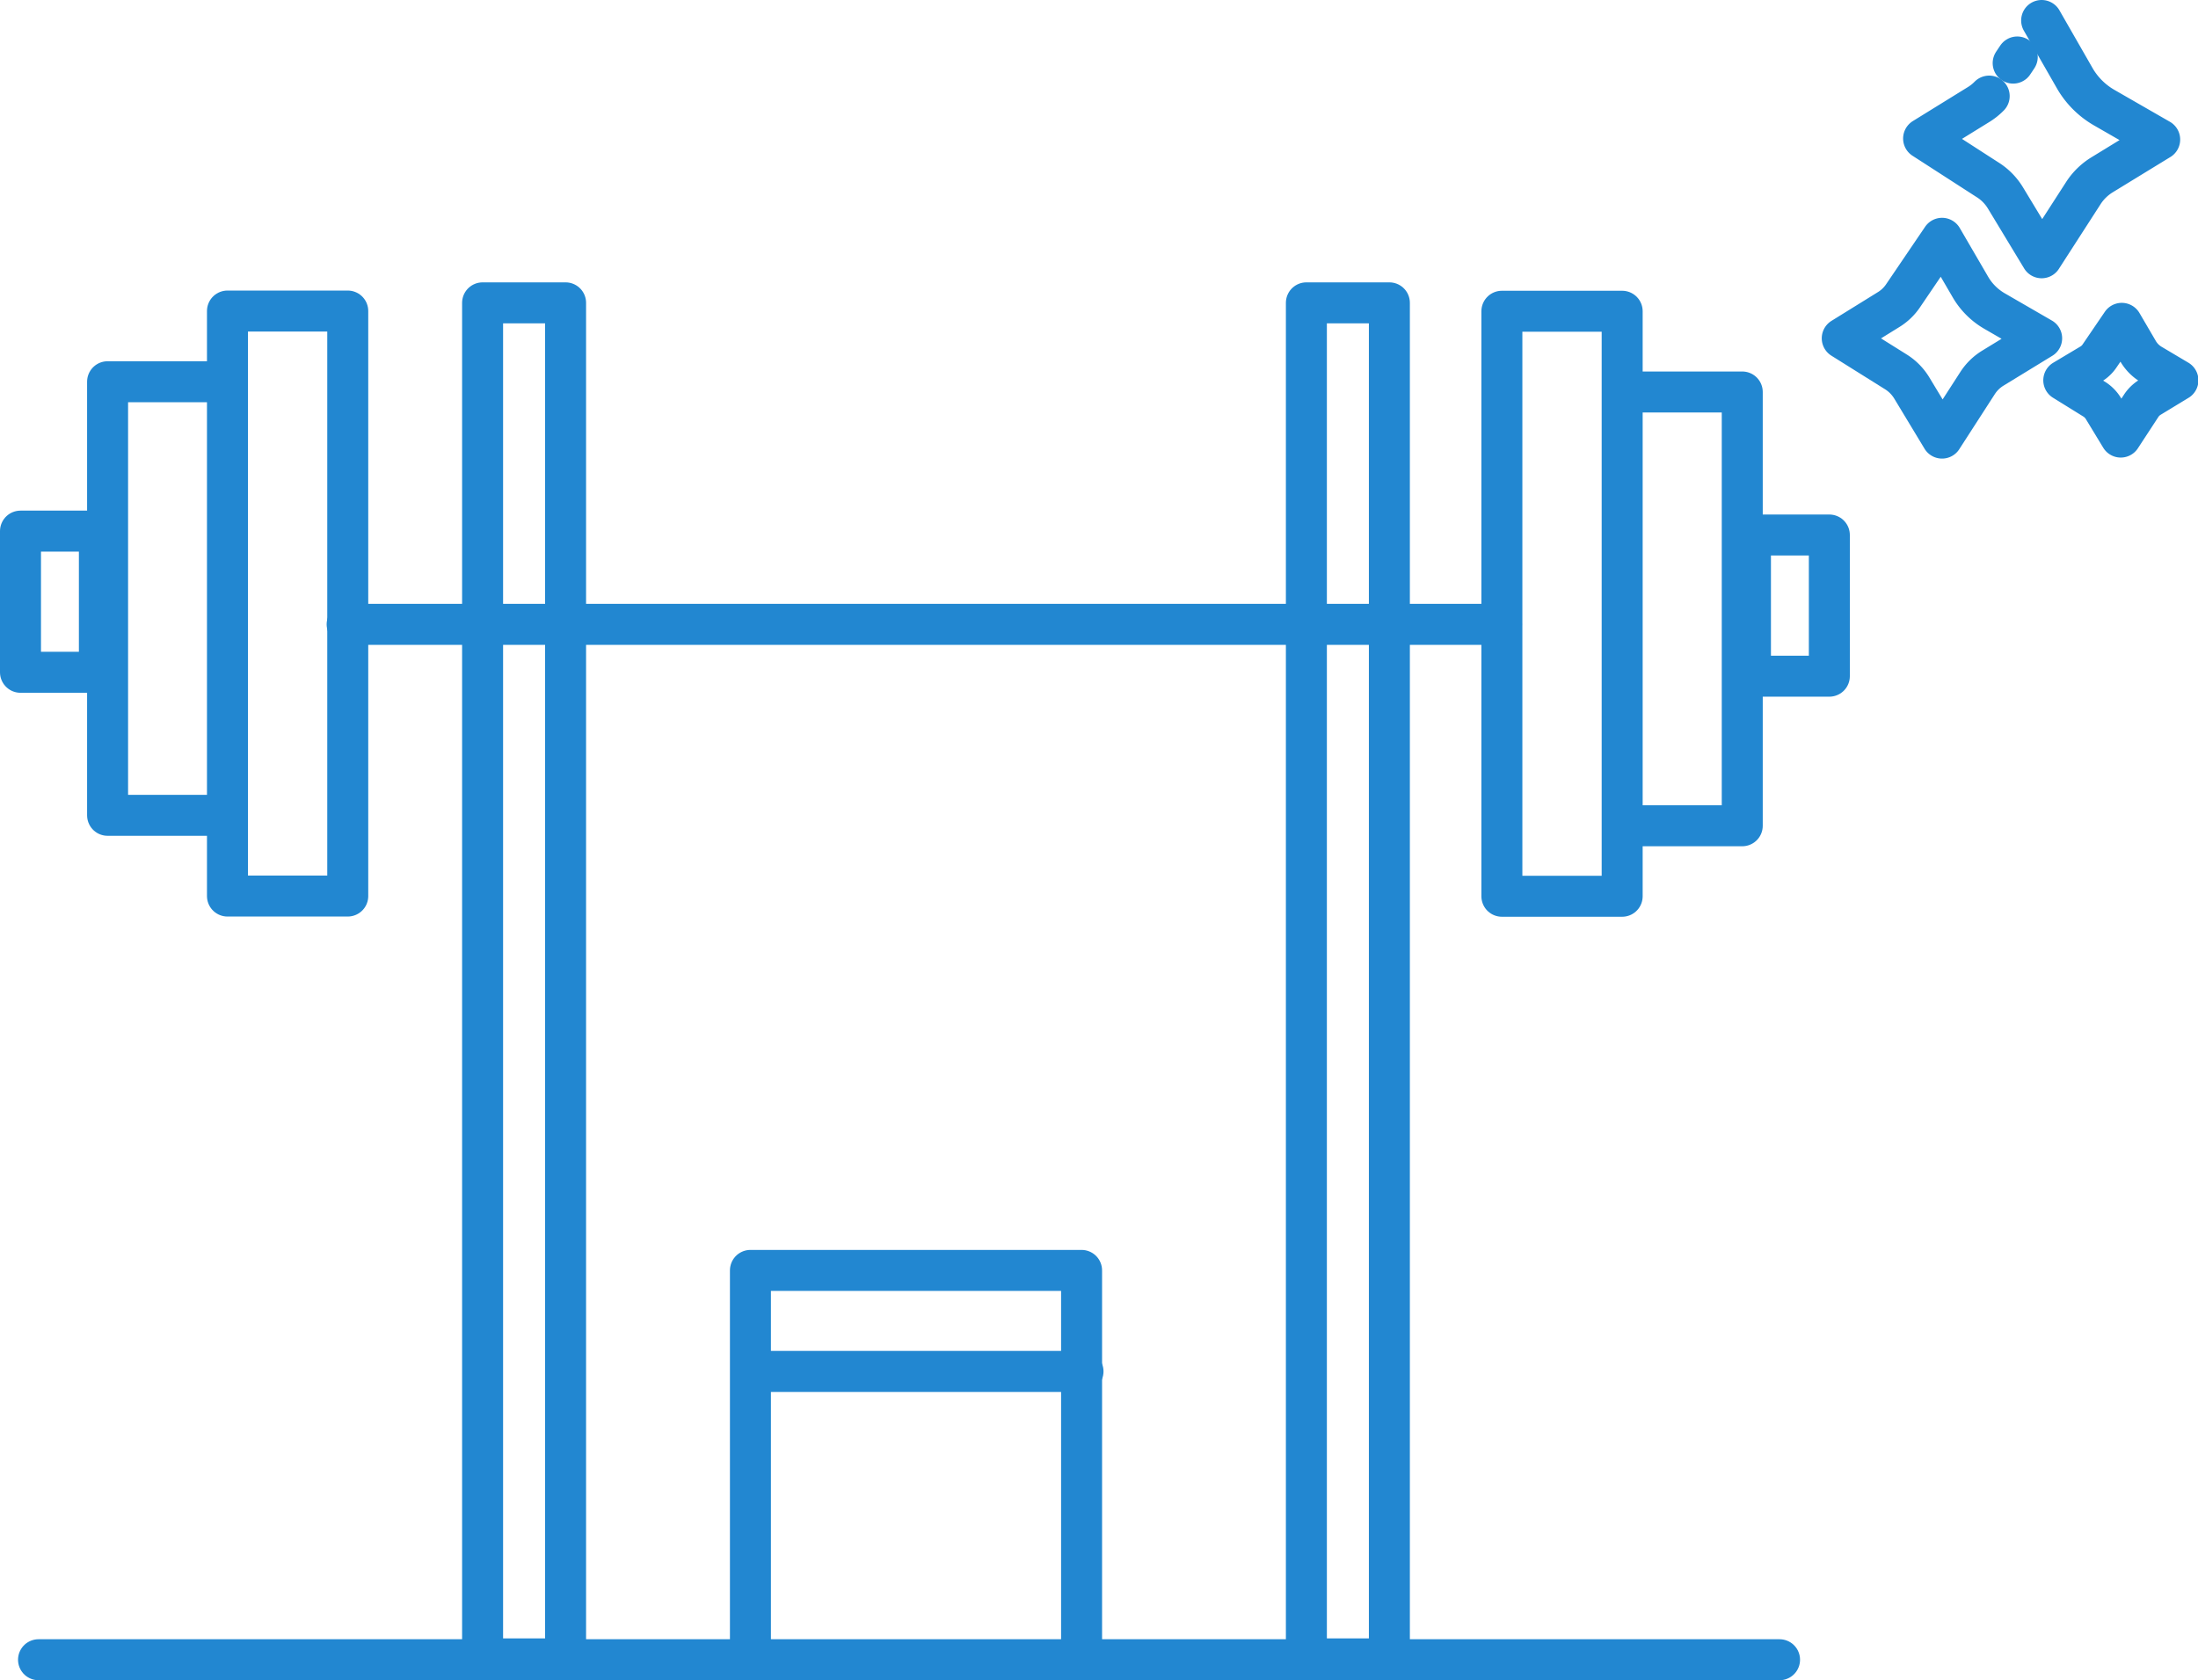
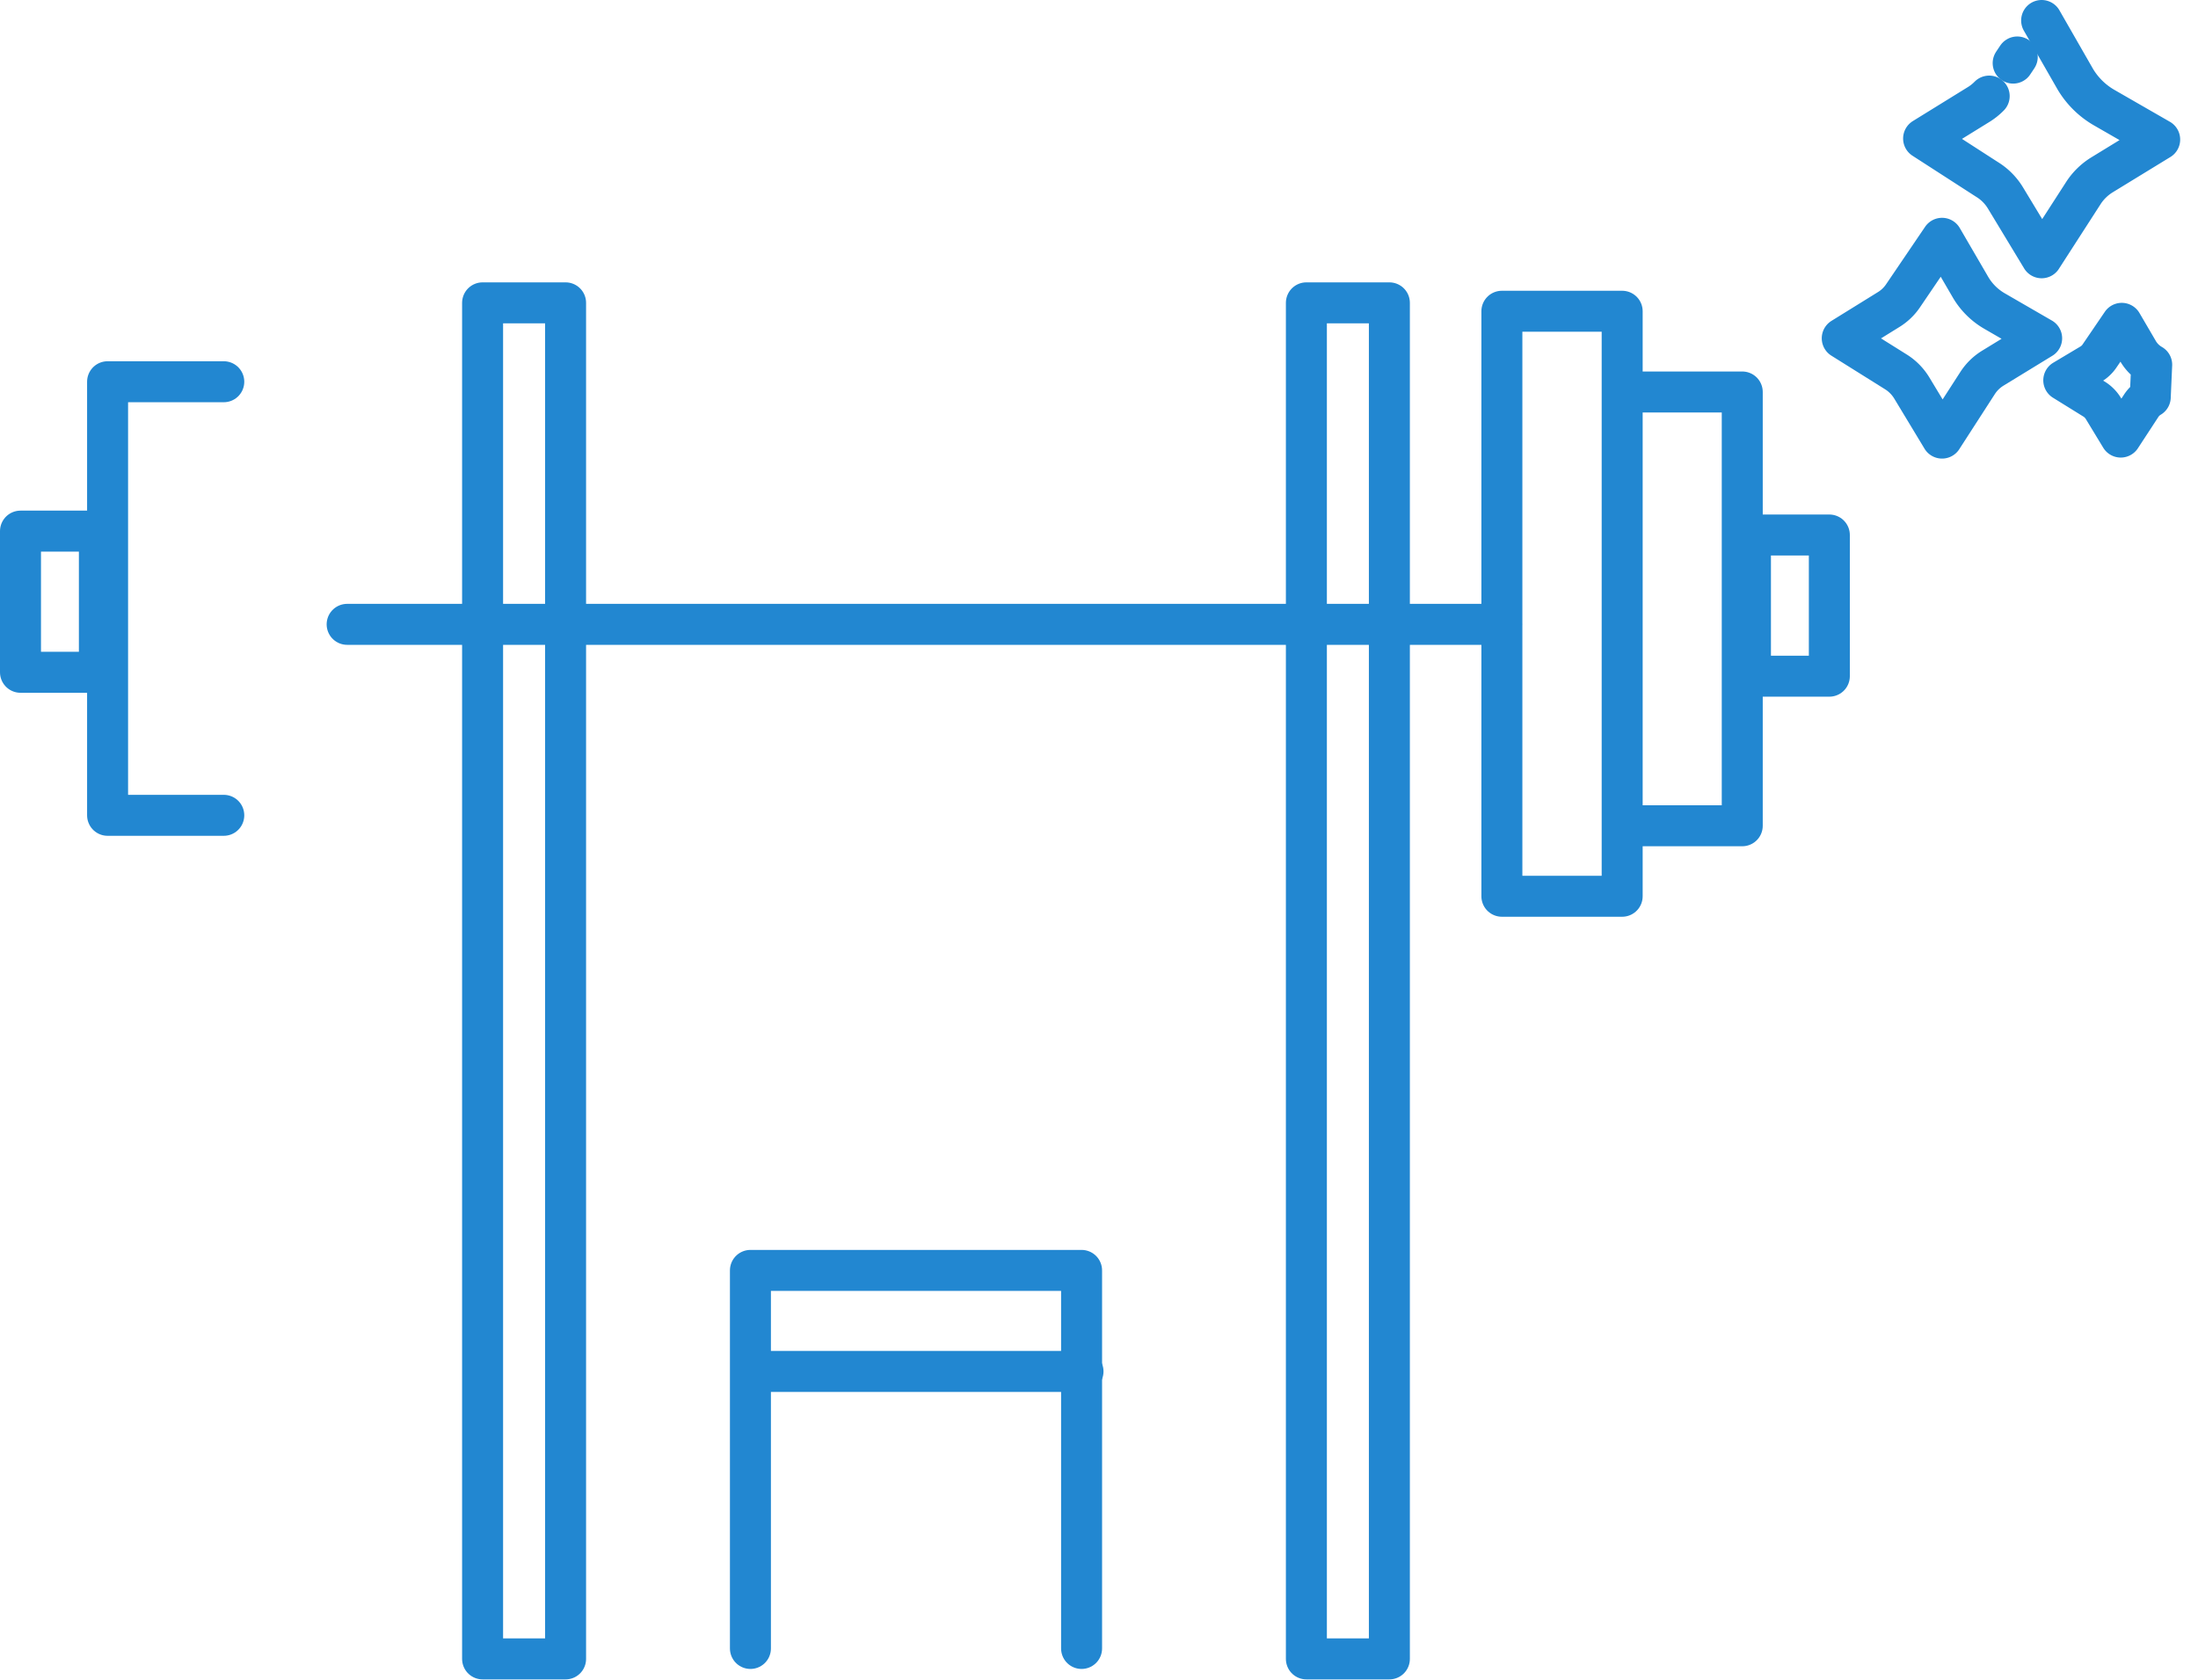
<svg xmlns="http://www.w3.org/2000/svg" viewBox="0 0 107.26 82">
  <defs>
    <style>.cls-1{fill:none;stroke:#2287d1;stroke-linecap:round;stroke-linejoin:round;stroke-width:2px;}</style>
  </defs>
  <g id="Ebene_2" data-name="Ebene 2">
    <g id="Ebene_1-2" data-name="Ebene 1">
      <polyline class="cls-1" points="36.62 80.45 36.62 62 52.78 62 52.78 80.45" />
      <line class="cls-1" x1="52.85" y1="66.93" x2="36.68" y2="66.93" />
      <line class="cls-1" x1="73.27" y1="30.47" x2="16.94" y2="30.47" />
-       <rect class="cls-1" x="11.1" y="15.18" width="5.87" height="28.55" />
      <polyline class="cls-1" points="10.92 39.79 5.25 39.79 5.25 18.63 10.92 18.63" />
      <rect class="cls-1" x="1" y="25.92" width="3.85" height="6.89" />
      <rect class="cls-1" x="23.55" y="14.78" width="4.05" height="66.18" />
      <rect class="cls-1" x="63.75" y="14.78" width="4.05" height="66.18" />
-       <line class="cls-1" x1="1.88" y1="81" x2="86.84" y2="81" />
      <rect class="cls-1" x="73.3" y="15.18" width="5.87" height="28.55" transform="translate(152.46 58.92) rotate(180)" />
      <polyline class="cls-1" points="79.34 19.13 85.02 19.13 85.02 40.3 79.34 40.3" />
      <rect class="cls-1" x="85.42" y="26.12" width="3.85" height="6.89" transform="translate(174.69 59.12) rotate(180)" />
      <line class="cls-1" x1="98.44" y1="2.78" x2="98.24" y2="3.08" />
      <path class="cls-1" d="M97.07,4.69a2.72,2.72,0,0,1-.53.42L93.87,6.76l3.1,2a2.7,2.7,0,0,1,.9.91l1.76,2.91,2.05-3.18a2.88,2.88,0,0,1,.9-.87l2.81-1.72-2.73-1.57a3.91,3.91,0,0,1-1.39-1.38L99.63,1" />
      <path class="cls-1" d="M89.9,16.51l2.62,1.64a2.39,2.39,0,0,1,.77.78l1.48,2.45L96.5,18.7a2.34,2.34,0,0,1,.76-.74l2.37-1.45-2.3-1.33A3.23,3.23,0,0,1,96.15,14l-1.38-2.37-1.9,2.8a2.3,2.3,0,0,1-.71.68Z" />
-       <path class="cls-1" d="M100.71,18.56l1.5.93a1.39,1.39,0,0,1,.43.44l.85,1.4,1-1.53a1.36,1.36,0,0,1,.44-.42l1.35-.82L105,17.8a1.8,1.8,0,0,1-.67-.67l-.79-1.35-1.09,1.6a1.32,1.32,0,0,1-.4.38Z" />
+       <path class="cls-1" d="M100.71,18.56l1.5.93a1.39,1.39,0,0,1,.43.44l.85,1.4,1-1.53a1.36,1.36,0,0,1,.44-.42L105,17.8a1.8,1.8,0,0,1-.67-.67l-.79-1.35-1.09,1.6a1.32,1.32,0,0,1-.4.38Z" />
    </g>
  </g>
</svg>